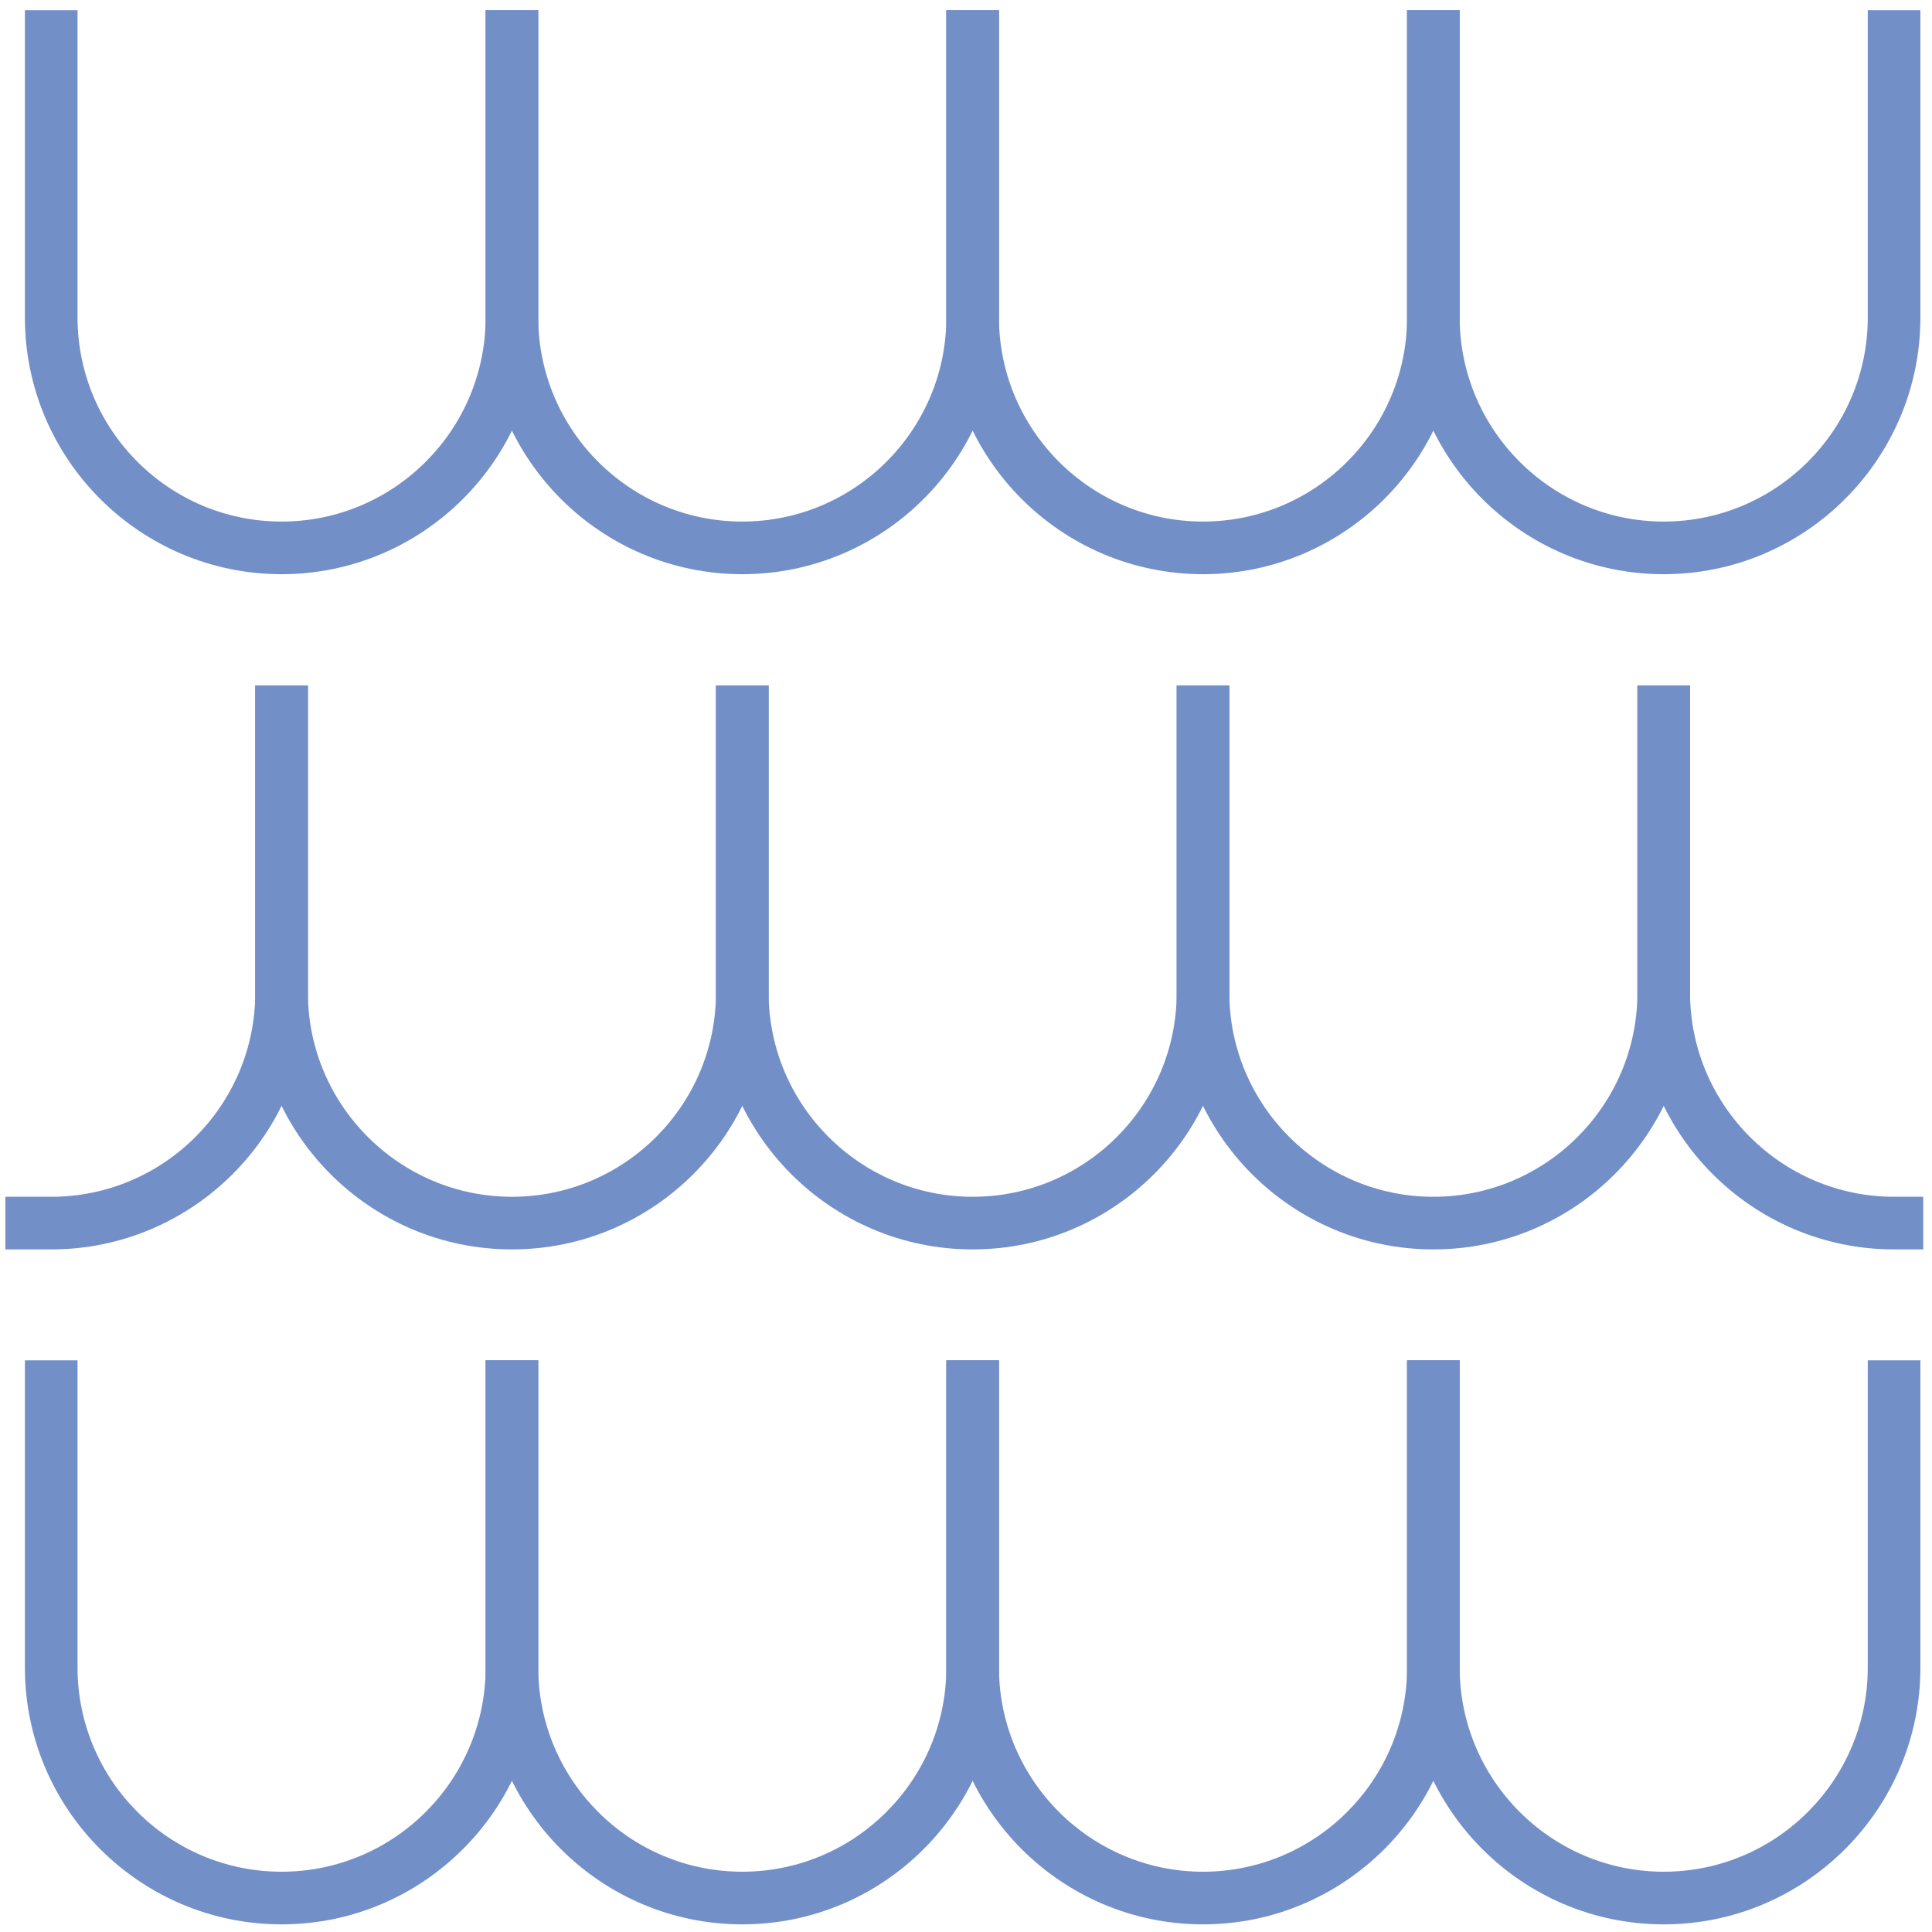
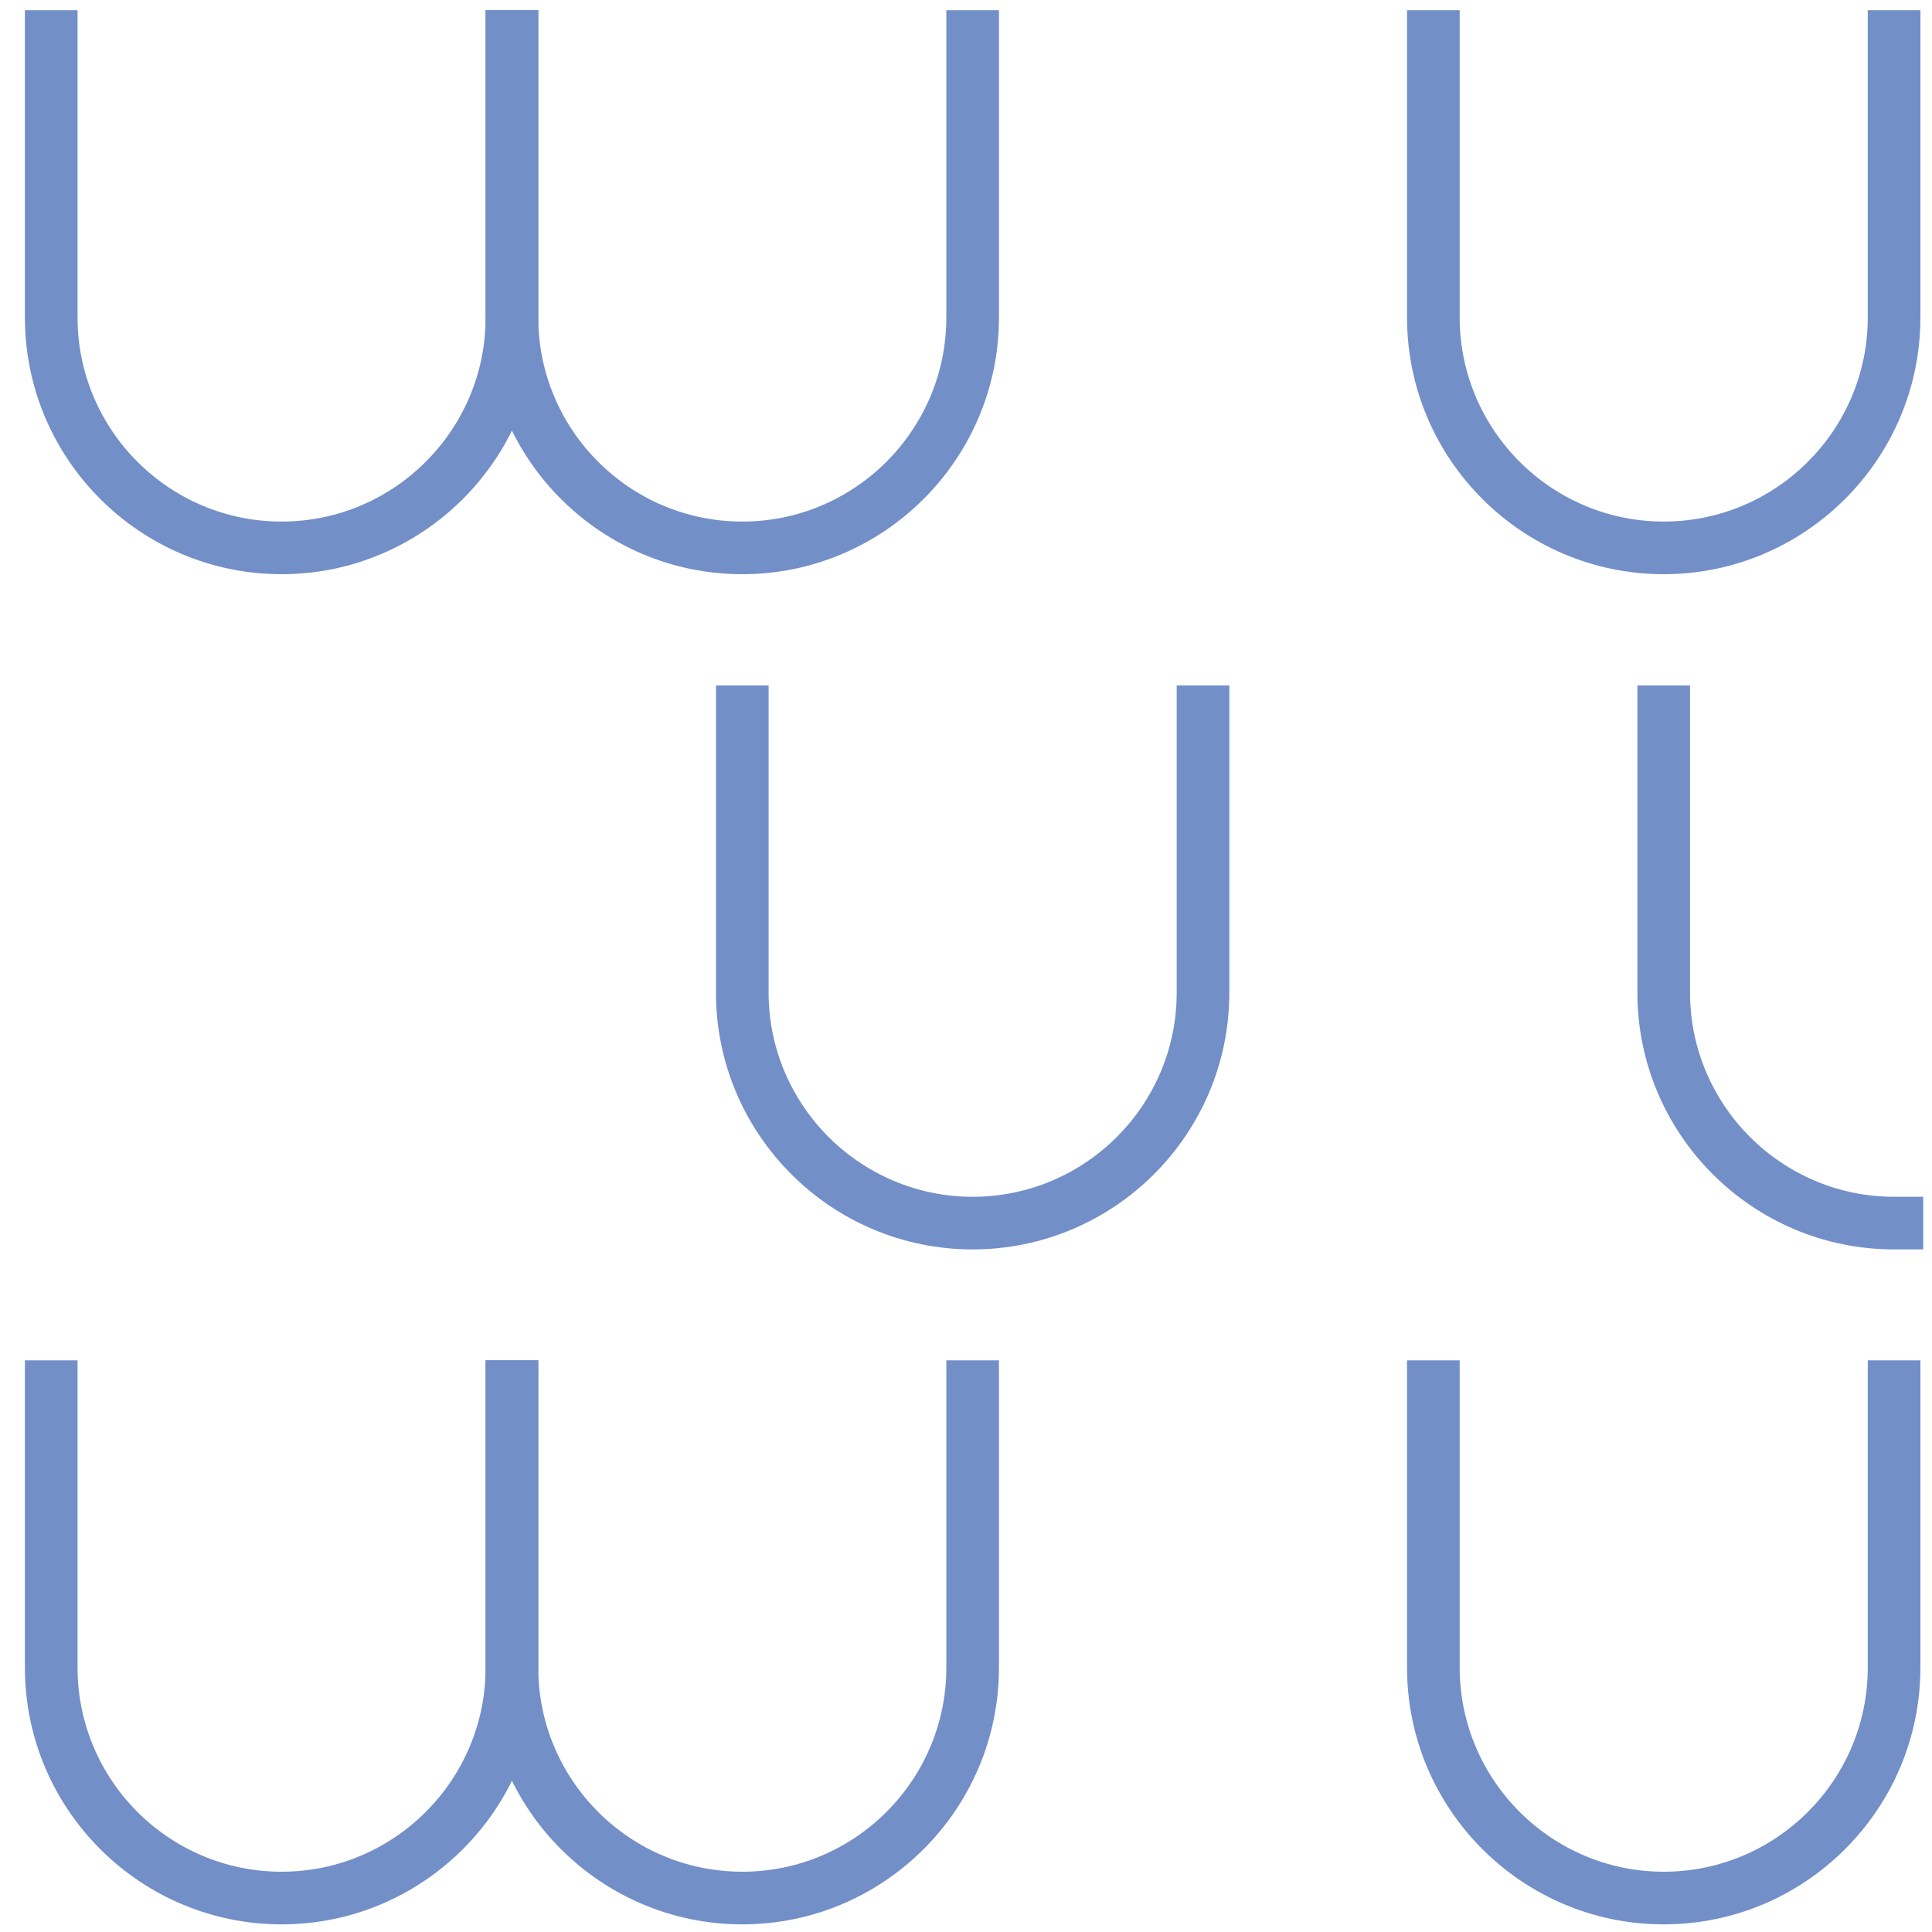
<svg xmlns="http://www.w3.org/2000/svg" version="1.1" id="svg2643" x="0px" y="0px" viewBox="0 0 682.7 682.7" style="enable-background:new 0 0 682.7 682.7;" xml:space="preserve">
  <style type="text/css">
	.st0{fill:#738FC8;}
</style>
  <g>
    <path class="st0" d="M587.9,202.9c-50,0-90.7-40.7-90.7-90.7c0-0.1,0-0.3,0-0.4V3.6h18.6v108.5c0,0.1,0,0.3,0,0.4   c0.2,39.6,32.5,71.8,72.1,71.8c39.8,0,72.1-32.4,72.1-72.1V3.6h18.6v108.6C678.6,162.2,637.9,202.9,587.9,202.9z" />
  </g>
  <g>
-     <path class="st0" d="M425.1,202.9c-50,0-90.7-40.7-90.7-90.7c0-0.1,0-0.3,0-0.4V3.6H353v108.5c0,0.1,0,0.3,0,0.4   c0.2,39.6,32.5,71.8,72.1,71.8c39.8,0,72.1-32.4,72.1-72.1V3.6h18.6v108.6C515.8,162.2,475.1,202.9,425.1,202.9z" />
-   </g>
+     </g>
  <g>
    <path class="st0" d="M262.3,202.9c-50,0-90.7-40.7-90.7-90.7c0-0.1,0-0.3,0-0.4V3.6h18.6v108.5c0,0.1,0,0.3,0,0.4   c0.2,39.6,32.4,71.8,72.1,71.8c39.8,0,72.1-32.4,72.1-72.1V3.6H353v108.6C353,162.2,312.3,202.9,262.3,202.9z" />
  </g>
  <g>
    <path class="st0" d="M99.5,202.9c-50,0-90.7-40.7-90.7-90.7c0-0.1,0-0.3,0-0.4V3.6h18.6v108.5c0,0.1,0,0.3,0,0.4   c0.2,39.6,32.4,71.8,72.1,71.8c39.8,0,72.1-32.4,72.1-72.1V3.6h18.6v108.6C190.2,162.2,149.5,202.9,99.5,202.9z" />
  </g>
  <g>
    <path class="st0" d="M587.9,680c-50,0-90.7-40.7-90.7-90.7c0-0.1,0-0.3,0-0.4V480.7h18.6v108.5c0,0.1,0,0.3,0,0.4   c0.2,39.6,32.5,71.8,72.1,71.8c39.8,0,72.1-32.4,72.1-72.1V480.7h18.6v108.6C678.6,639.3,637.9,680,587.9,680z" />
  </g>
  <g>
-     <path class="st0" d="M425.1,680c-50,0-90.7-40.7-90.7-90.7c0-0.1,0-0.3,0-0.4V480.7H353v108.5c0,0.1,0,0.3,0,0.4   c0.2,39.6,32.5,71.8,72.1,71.8c39.8,0,72.1-32.4,72.1-72.1V480.7h18.6v108.6C515.8,639.3,475.1,680,425.1,680z" />
-   </g>
+     </g>
  <g>
    <path class="st0" d="M262.3,680c-50,0-90.7-40.7-90.7-90.7c0-0.1,0-0.3,0-0.4V480.7h18.6v108.5c0,0.1,0,0.3,0,0.4   c0.2,39.6,32.4,71.8,72.1,71.8c39.8,0,72.1-32.4,72.1-72.1V480.7H353v108.6C353,639.3,312.3,680,262.3,680z" />
  </g>
  <g>
    <path class="st0" d="M99.5,680c-50,0-90.7-40.7-90.7-90.7c0-0.1,0-0.3,0-0.4V480.7h18.6v108.5c0,0.1,0,0.3,0,0.4   c0.2,39.6,32.4,71.8,72.1,71.8c39.8,0,72.1-32.4,72.1-72.1V480.7h18.6v108.6C190.2,639.3,149.5,680,99.5,680z" />
  </g>
  <g>
    <path class="st0" d="M679.6,441.5h-10.3c-50,0-90.7-40.7-90.7-90.7c0-0.1,0-0.3,0-0.4V242.2h18.6v108.5c0,0.1,0,0.3,0,0.4   c0.2,39.6,32.5,71.8,72.1,71.8h10.3V441.5z" />
  </g>
  <g>
-     <path class="st0" d="M506.5,441.5c-50,0-90.7-40.7-90.7-90.7c0-0.1,0-0.3,0-0.4V242.2h18.6v108.5c0,0.1,0,0.3,0,0.4   c0.2,39.6,32.5,71.8,72.1,71.8c39.8,0,72.1-32.4,72.1-72.1V242.2h18.6v108.6C597.2,400.8,556.5,441.5,506.5,441.5z" />
-   </g>
+     </g>
  <g>
    <path class="st0" d="M343.7,441.5c-50,0-90.7-40.7-90.7-90.7c0-0.1,0-0.3,0-0.4V242.2h18.6v108.5c0,0.1,0,0.3,0,0.4   c0.2,39.6,32.5,71.8,72.1,71.8c39.8,0,72.1-32.4,72.1-72.1V242.2h18.6v108.6C434.4,400.8,393.7,441.5,343.7,441.5z" />
  </g>
  <g>
-     <path class="st0" d="M180.9,441.5c-50,0-90.7-40.7-90.7-90.7c0-0.1,0-0.3,0-0.4V242.2h18.6v108.5c0,0.1,0,0.3,0,0.4   c0.2,39.6,32.5,71.8,72.1,71.8c39.8,0,72.1-32.4,72.1-72.1V242.2h18.6v108.6C271.6,400.8,230.9,441.5,180.9,441.5z" />
-   </g>
+     </g>
  <g>
-     <path class="st0" d="M18.1,441.5H1.9v-18.6h16.2c39.8,0,72.1-32.4,72.1-72.1V242.2h18.6v108.6C108.8,400.8,68.1,441.5,18.1,441.5z" />
-   </g>
+     </g>
</svg>